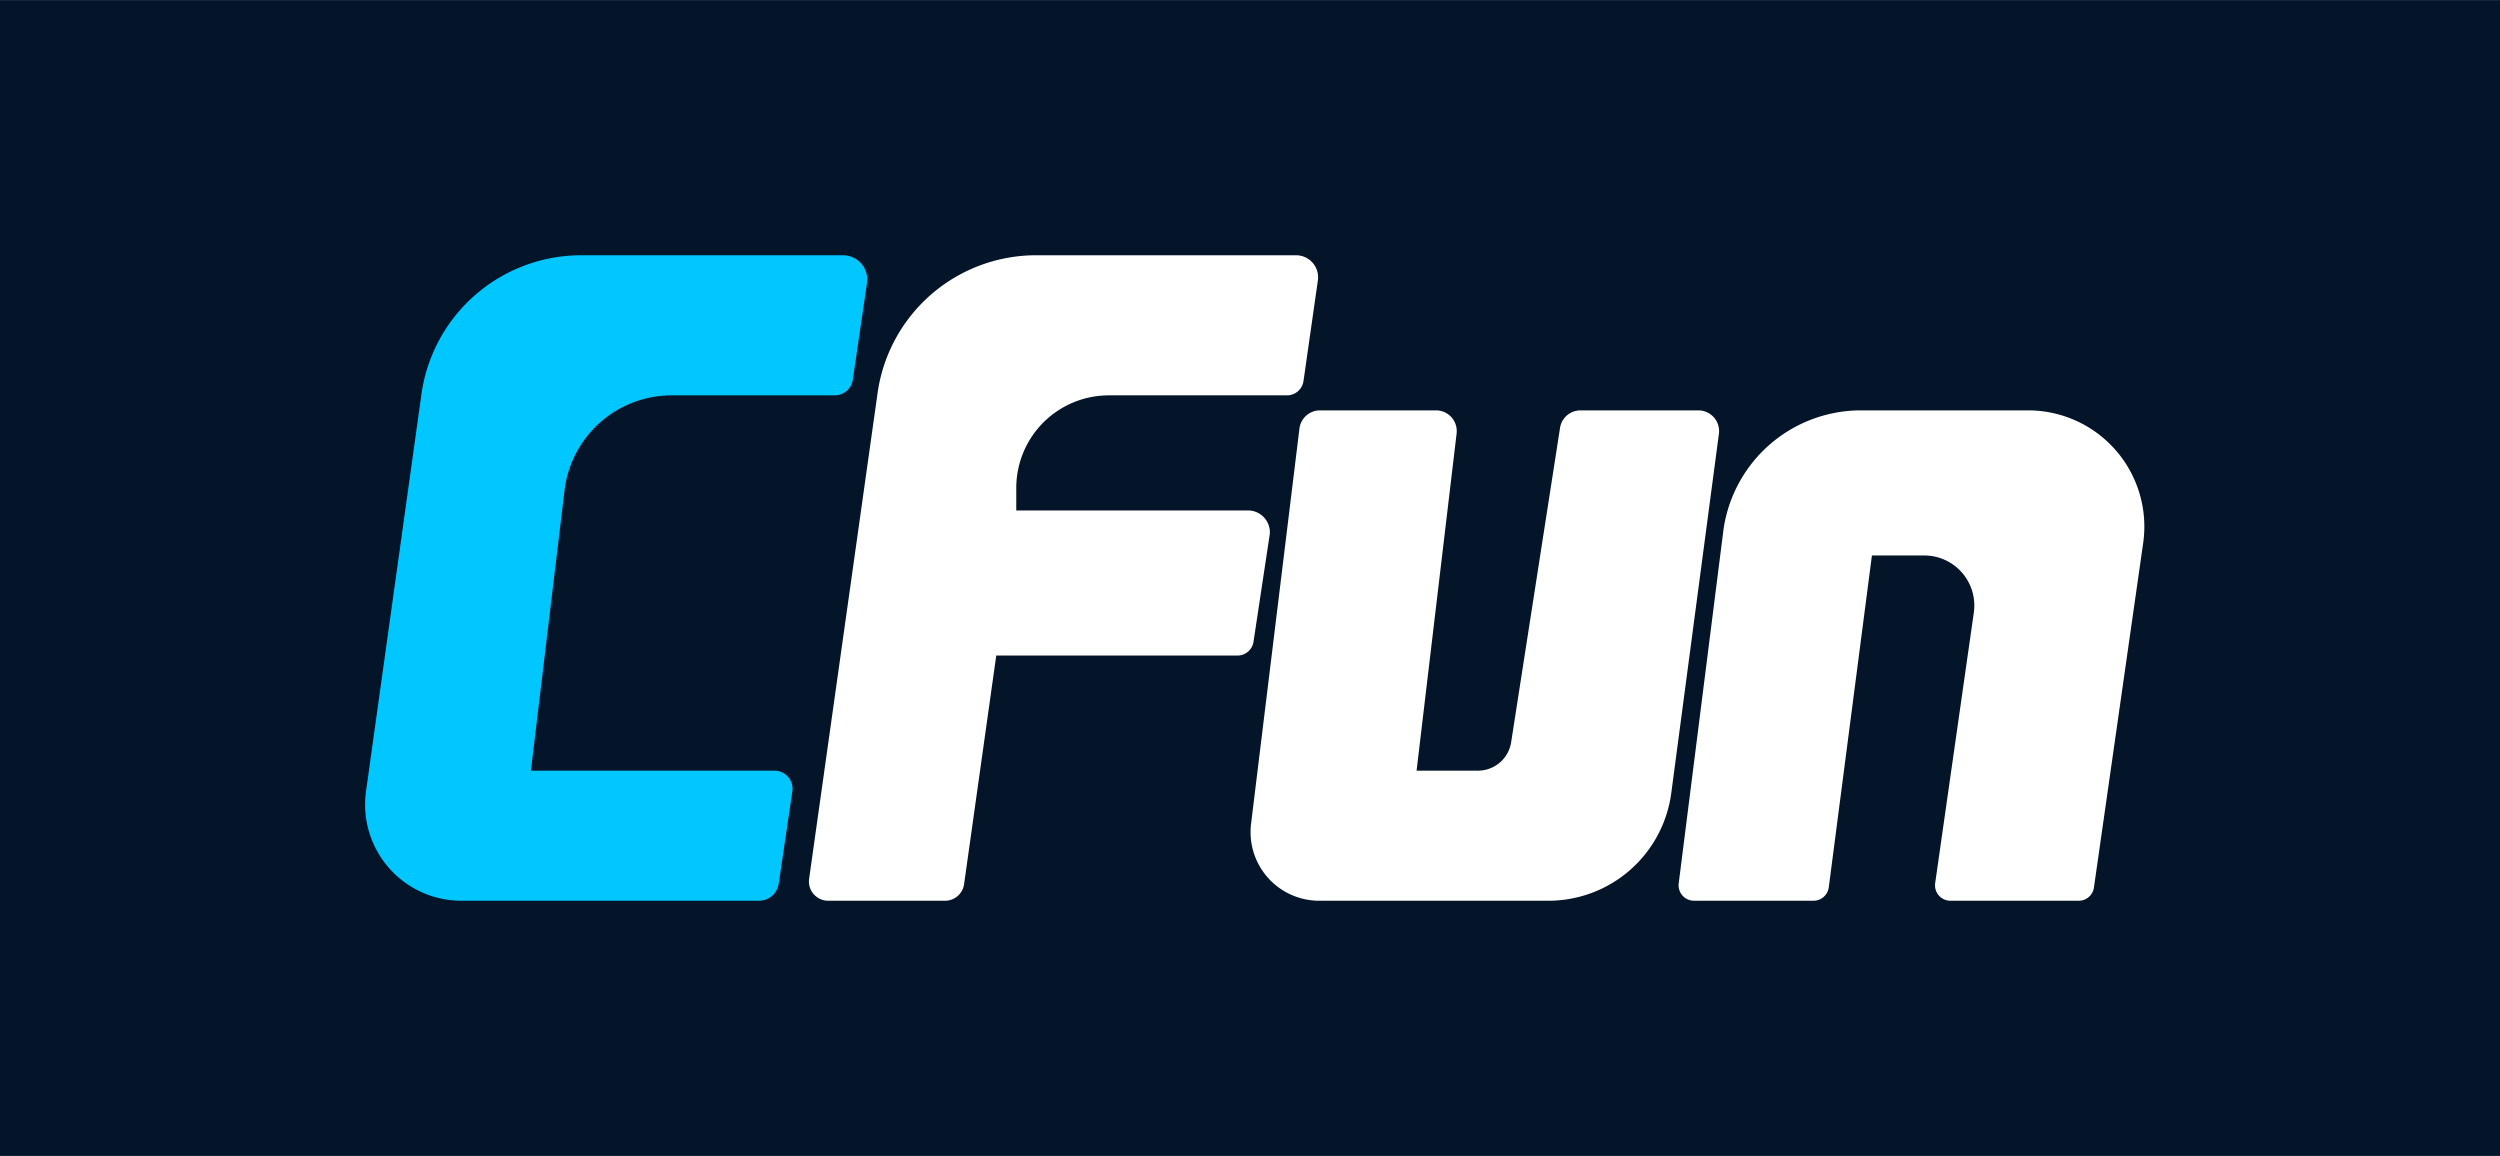
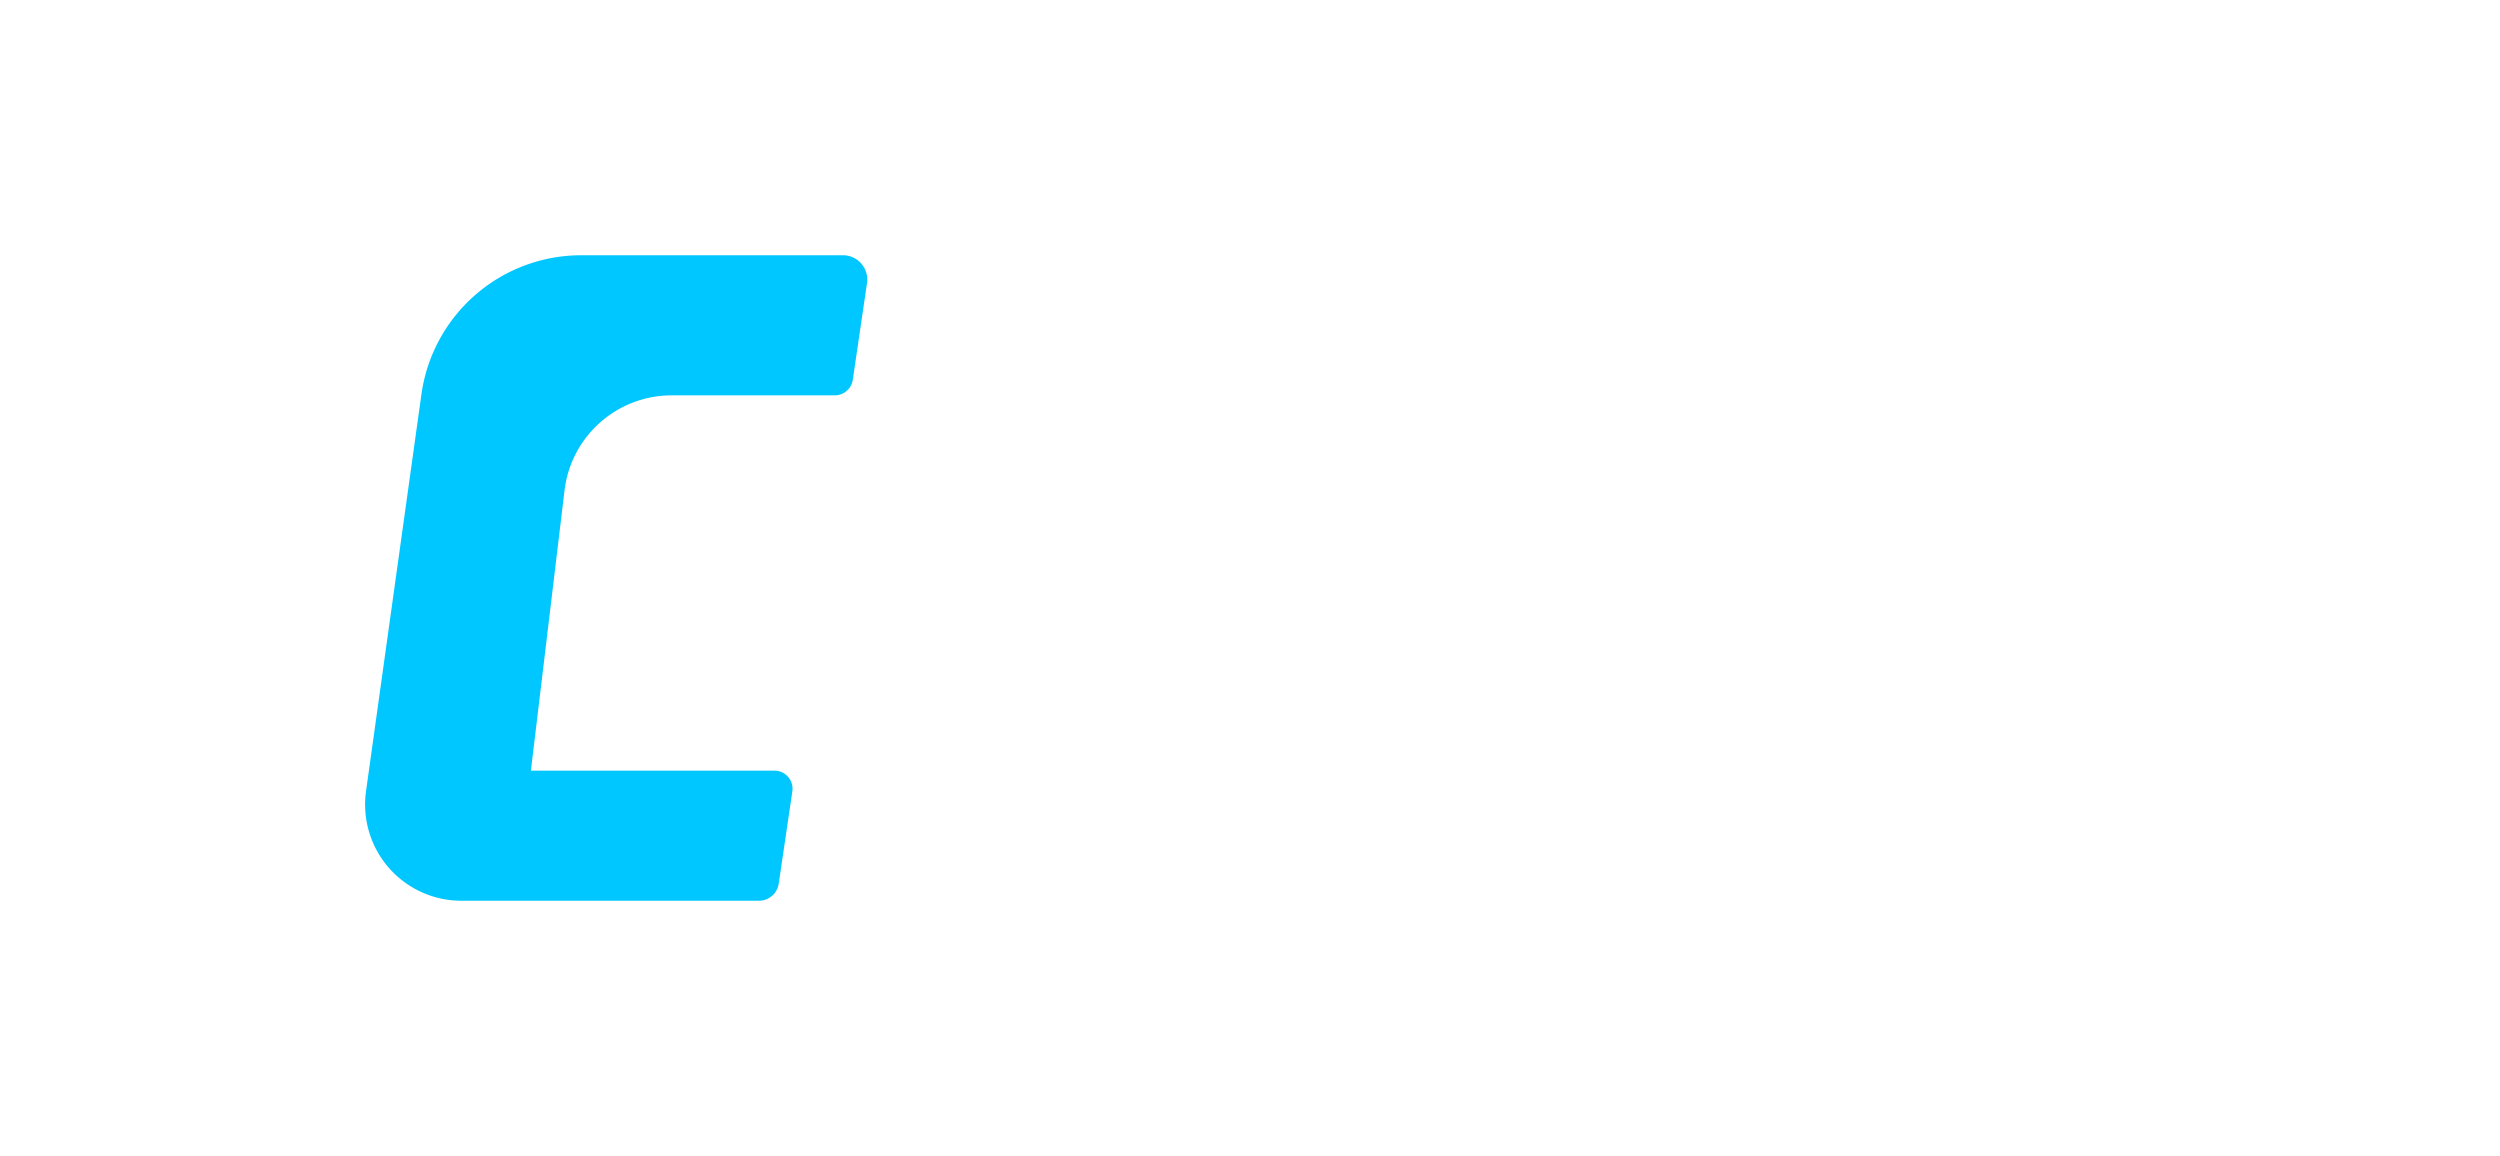
<svg xmlns="http://www.w3.org/2000/svg" data-name="Layer 1" viewBox="0 0 499.62 231" width="2500" height="1156">
  <title>cfun</title>
-   <path fill="#041429" d="M0 0h499.62v231H0z" />
  <path d="M106.1 154l6.72-56a21.55 21.55 0 0 1 21.4-19h32.6a3.65 3.65 0 0 0 3.61-3.12l2.84-19.31a4.86 4.86 0 0 0-4.81-5.57h-52.3a32.25 32.25 0 0 0-31.94 27.8l-11.07 79.31A19.23 19.23 0 0 0 92.2 180h59.43a4 4 0 0 0 4-3.43l2.72-18.43a3.62 3.62 0 0 0-3.58-4.14z" fill="#00c7ff" />
  <path d="M199.1 131h48.21a3.24 3.24 0 0 0 3.2-2.75l3.26-21.58a4.37 4.37 0 0 0-4.36-4.67H203.1v-4.5A18.5 18.5 0 0 1 221.6 79h35.6a3.33 3.33 0 0 0 3.3-2.86L263.38 56a4.41 4.41 0 0 0-4.38-5h-51.9a32 32 0 0 0-31.72 27.56l-13.68 97.06a3.85 3.85 0 0 0 3.81 4.38h23.36a3.84 3.84 0 0 0 3.8-3.31zM311.77 85.5L302 148.32a6.71 6.71 0 0 1-6.63 5.68H283.1l8-67.37A4.14 4.14 0 0 0 287 82h-23.2a4.14 4.14 0 0 0-4.11 3.64l-9.67 79A13.72 13.72 0 0 0 263.59 180h45.79A24.78 24.78 0 0 0 334 158.48l9.52-71.79a4.14 4.14 0 0 0-4.1-4.69h-23.56a4.14 4.14 0 0 0-4.09 3.5zM405.32 82h-33.41a27.75 27.75 0 0 0-27.58 24.66l-8.85 69.91a3.09 3.09 0 0 0 3.07 3.43h23.87a3.09 3.09 0 0 0 3.06-2.69L374.1 111h10.51a10 10 0 0 1 9.86 11.37l-7.73 54.11a3.09 3.09 0 0 0 3.05 3.52h25.63a3.07 3.07 0 0 0 3.05-2.65l9.84-68.84A23.23 23.23 0 0 0 405.32 82z" fill="#fff" />
</svg>